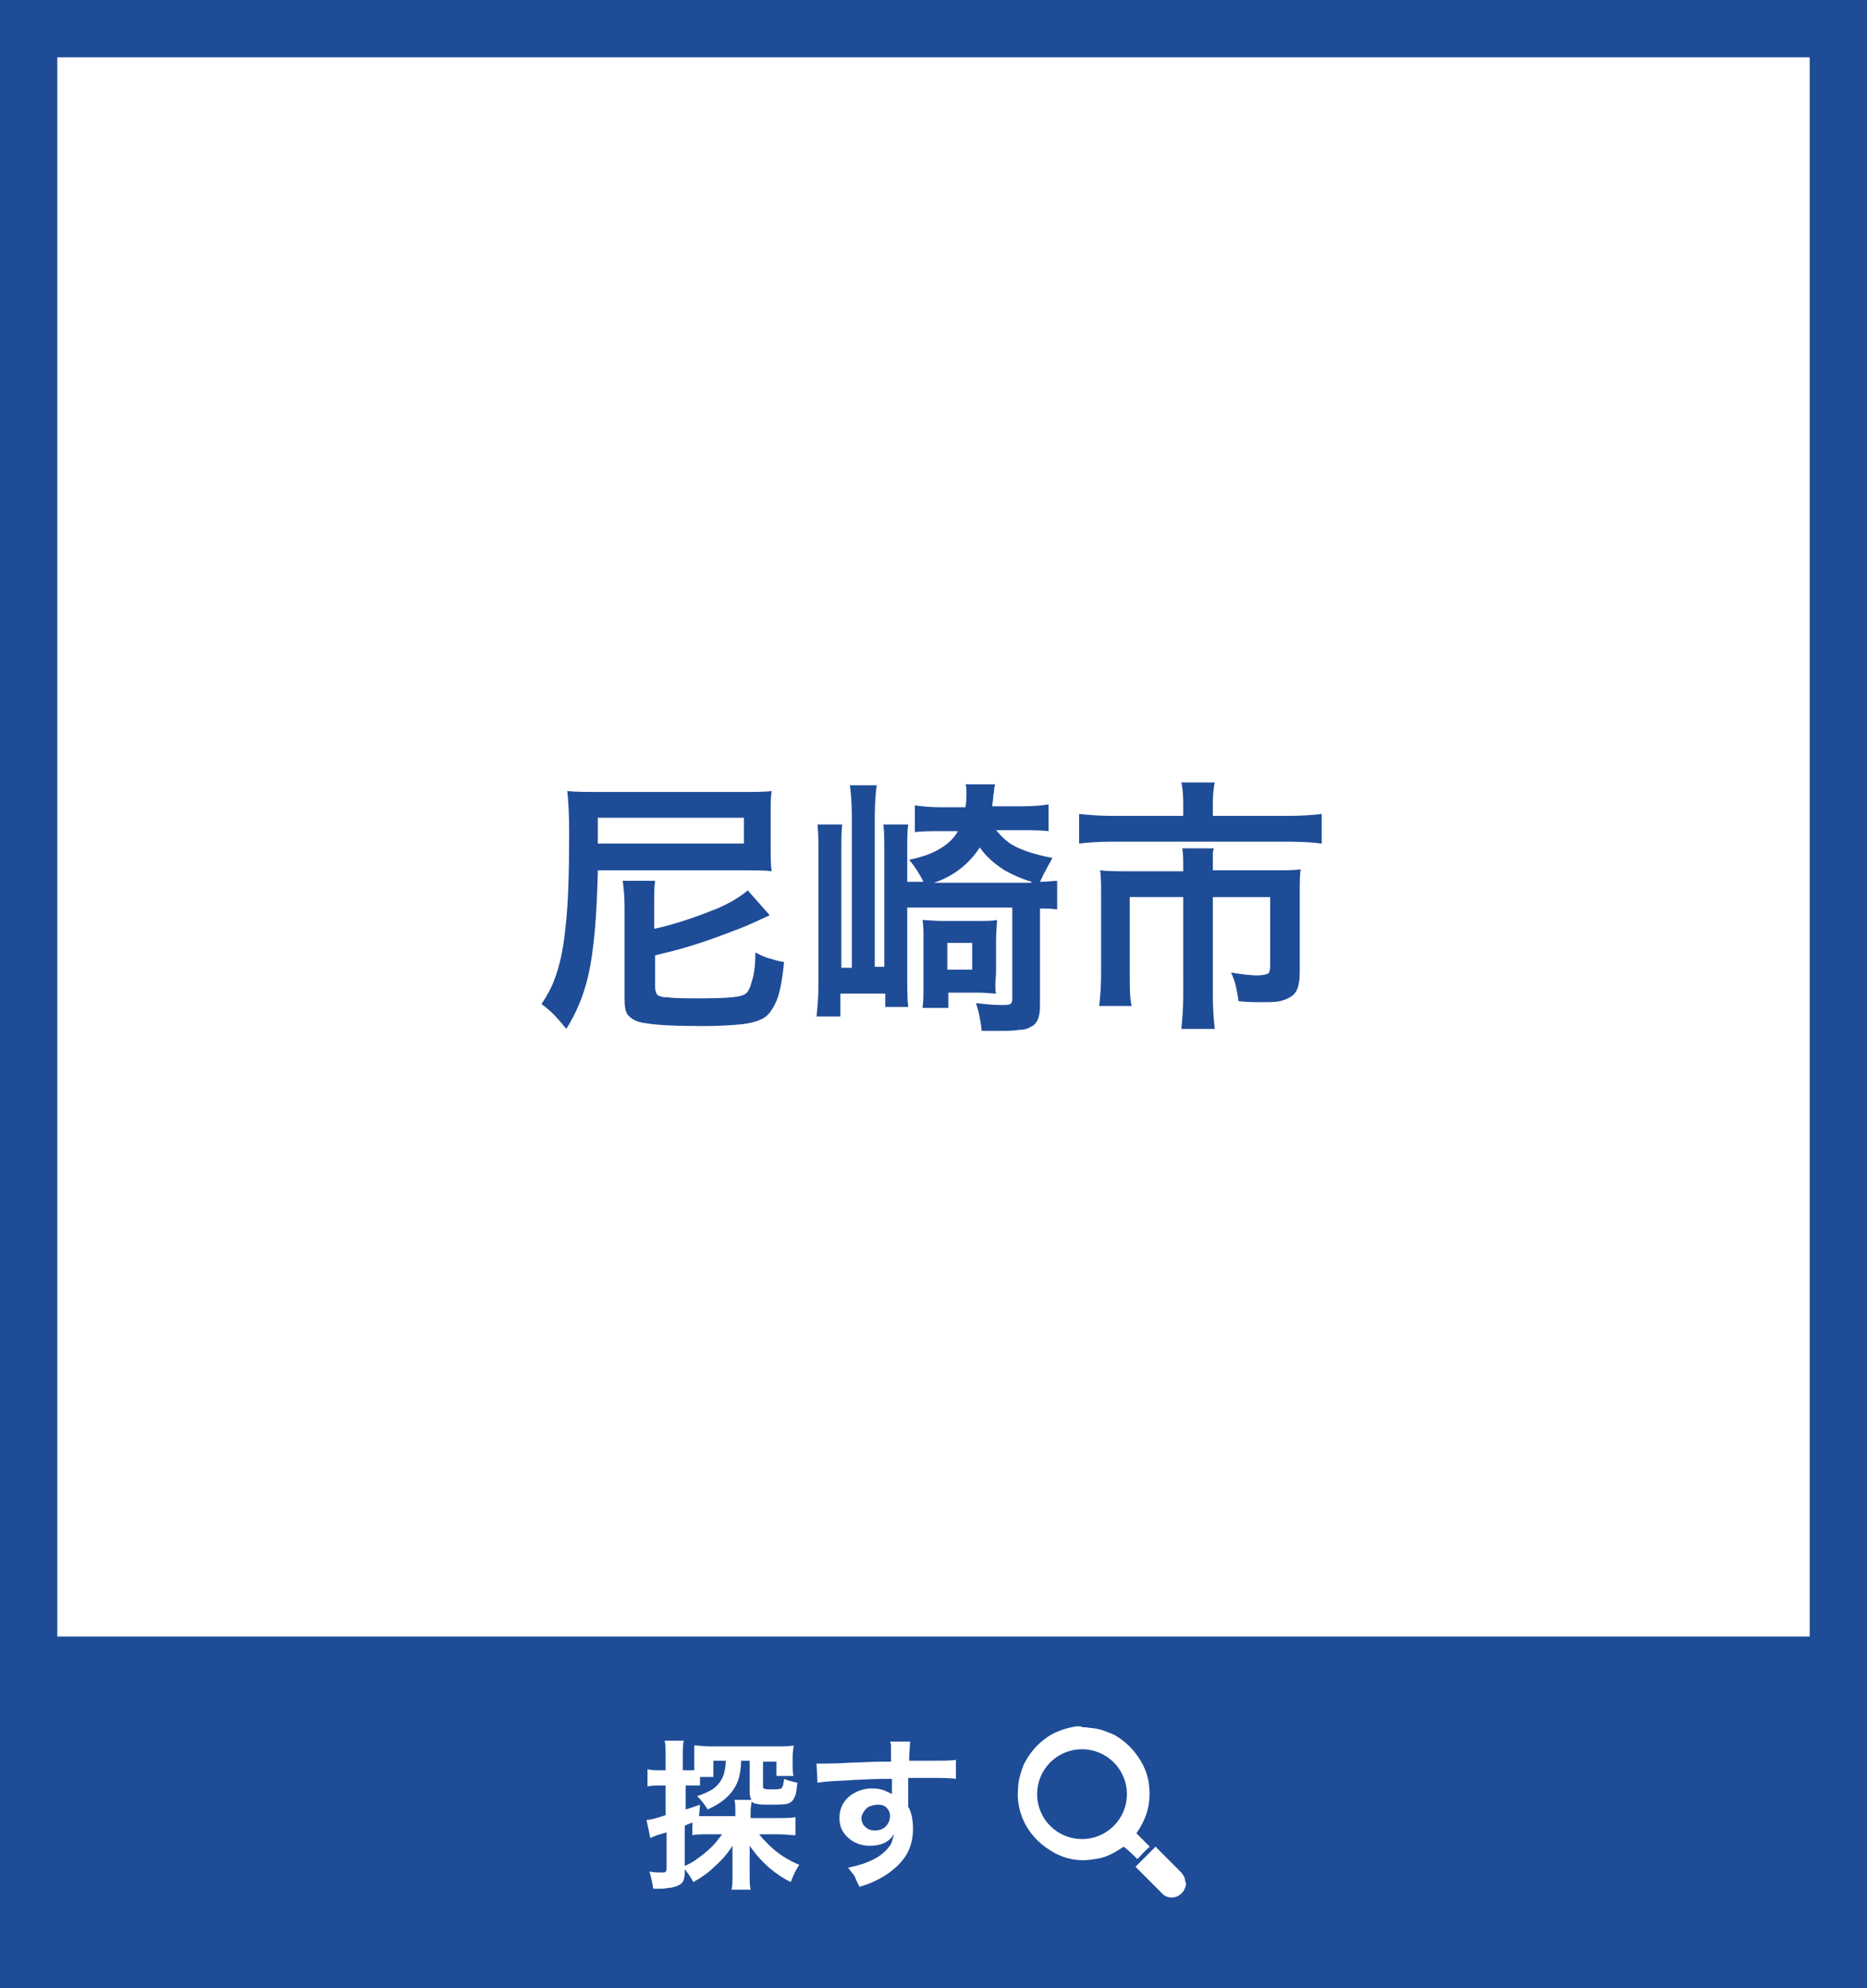
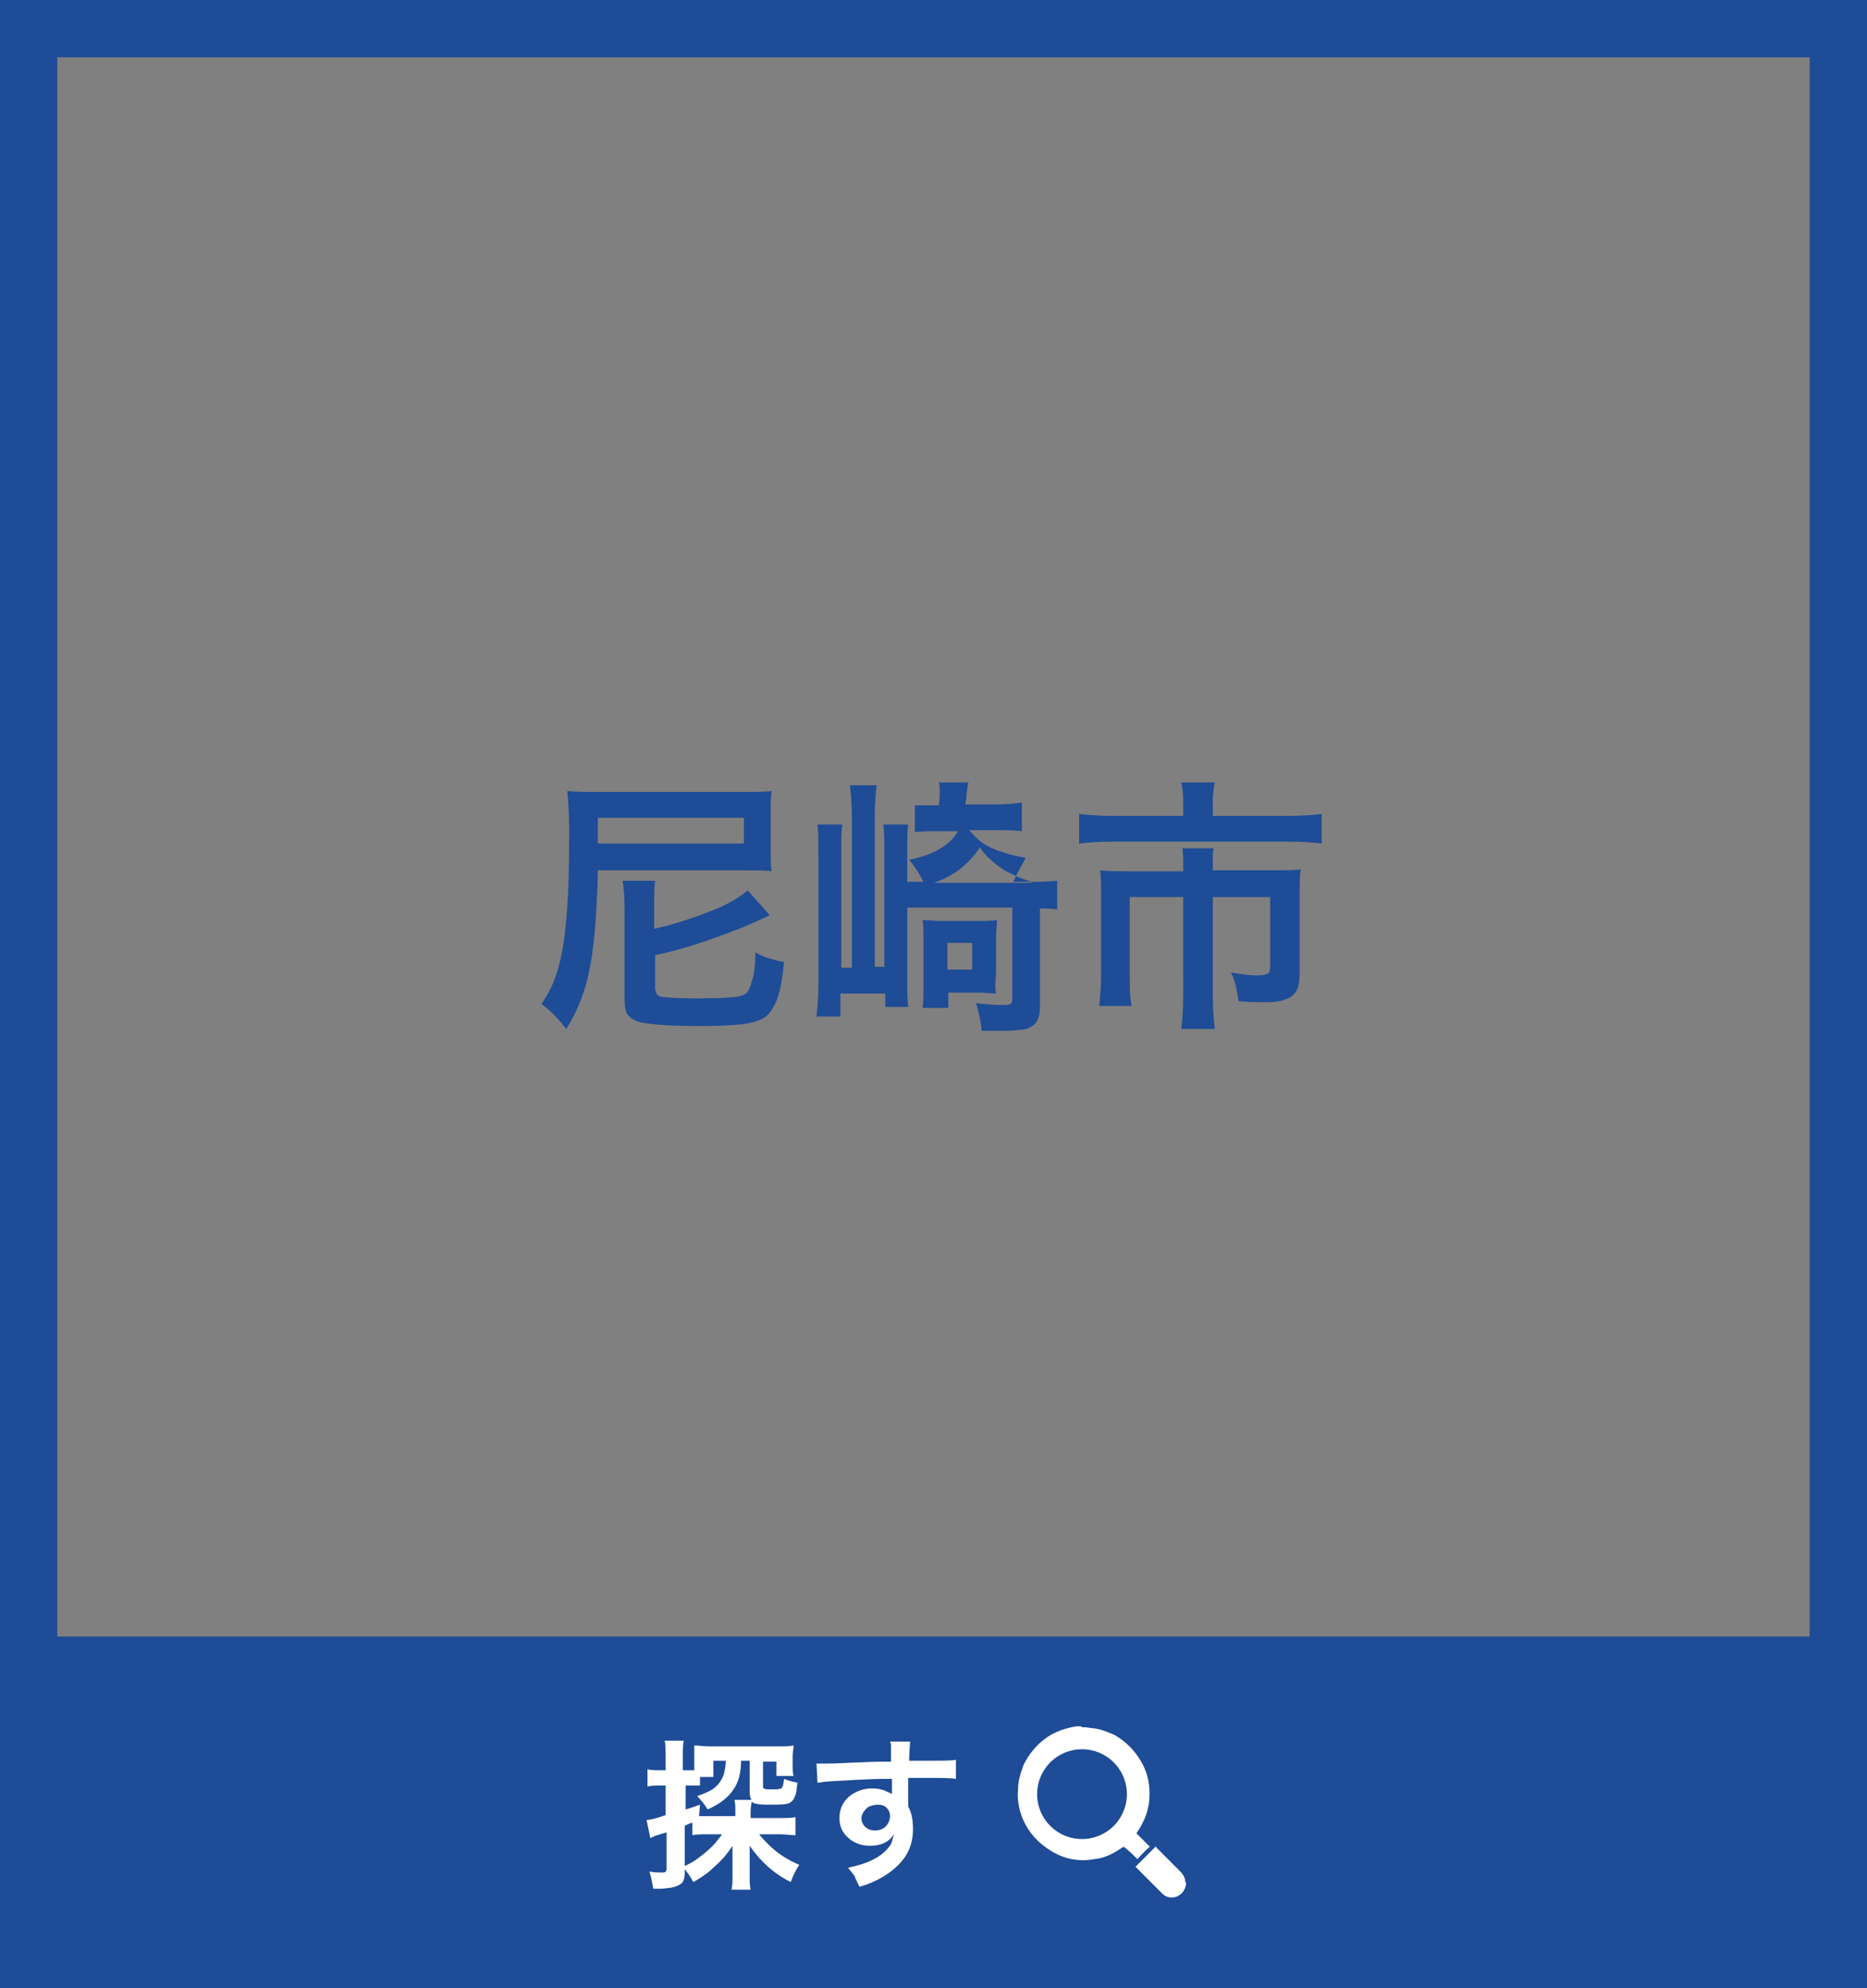
<svg xmlns="http://www.w3.org/2000/svg" version="1.1" id="レイヤー_1" x="0" y="0" viewBox="0 0 195.5 208.1" xml:space="preserve">
  <rect x="0" y="0" width="195.5" height="208.1" fill="#808080" stroke="none" />
  <style>.st0{fill:#fff}.st1{fill:#1e4c97}</style>
-   <path class="st0" d="M3 3h189.5v202.1H3z" />
  <path class="st1" d="M189.5 6v196.1H6V6h183.5m6-6H0v208.1h195.5V0z" />
-   <path class="st1" d="M62.6 91.1c-.1 4.7-.4 8.4-1 11-.5 2.2-1.3 4-2.3 5.6-.8-1-1.6-1.9-2.6-2.6.6-.9 1.1-1.8 1.4-2.7.5-1.3.9-3.1 1.1-5.2.3-2.5.4-5.8.4-10.1 0-2-.1-3.4-.2-4.3.9.1 2.1.1 3.7.1h14.5c1.4 0 2.5 0 3.2-.1-.1.6-.1 1.4-.1 2.5v3.4c0 1.1 0 1.9.1 2.5-.6-.1-1.7-.1-3.1-.1H62.6zm0-2.8h15.3v-2.7H62.6v2.7zm6 8.9c2.3-.5 4.5-1.3 6.5-2.1 1.4-.6 2.5-1.3 3.2-1.9l2.3 2.6c-1.1.5-2.3 1.1-3.7 1.6-2.8 1.1-5.3 1.9-7.5 2.4l-.8.2v3.4c0 .3.1.5.2.7.2.2.6.3 1.2.3.7.1 1.8.1 3.4.1 2.3 0 3.8-.1 4.3-.3.3-.1.6-.3.7-.6.2-.3.3-.8.5-1.5.1-.5.2-1.3.2-2.4.6.3 1 .5 1.4.6.4.1.9.3 1.6.4-.2 2.1-.5 3.5-.9 4.3-.4.8-.8 1.4-1.5 1.7-.4.2-1.1.4-1.9.5-1 .1-2.4.2-4.3.2-2.8 0-4.7-.1-5.9-.3-.9-.1-1.4-.4-1.8-.8-.3-.3-.4-.9-.4-1.7V95c0-1.2-.1-2.2-.2-2.8h3.4c-.1.6-.1 1.5-.1 2.7v2.3zm40.3-4.9c.8 0 1.4-.1 1.8-.1v3c-.5-.1-1.1-.1-1.8-.1v10.2c0 1.2-.3 1.9-1 2.2-.3.2-.7.3-1.2.3-.5.1-1.2.1-2 .1h-1.9c-.1-1-.3-2-.6-2.9.9.1 1.8.2 2.7.2.4 0 .7 0 .9-.1.1-.1.2-.2.2-.5V95H95v7.2c0 1.3 0 2.3.1 3.2h-2.4V104H88v2.4h-2.5c.1-.9.2-2 .2-3.3V89.2c0-1.1 0-2.1-.1-2.9h2.6c-.1.6-.1 1.6-.1 2.9v12.1h1.1V85.5c0-1.4-.1-2.5-.2-3.3h2.8c-.1.8-.2 1.9-.2 3.2v15.8h1v-12c0-1.2 0-2.2-.1-2.9h2.6c-.1.7-.1 1.6-.1 2.9v3.1h1.7c-.4-.8-.9-1.6-1.5-2.3 1.4-.3 2.6-.7 3.6-1.4.6-.4 1.2-1 1.5-1.6h-1.9c-1 0-1.8 0-2.6.1v-2.8c.7.1 1.6.2 2.8.2h2.5c.1-.6.1-1.1.1-1.5 0-.4 0-.7-.1-.9h3.1c0 .1-.1.3-.1.6 0 .2-.1.5-.1.8 0 .3-.1.6-.1.9h3c1.3 0 2.3-.1 2.9-.2V87c-.8-.1-1.8-.1-2.8-.1h-2.7c.6.7 1.2 1.3 2 1.7 1 .5 2.3.9 3.9 1.2-.3.6-.8 1.4-1.3 2.5zm-4.6 11.7c-.5 0-1.2-.1-1.8-.1h-3.2v1.6h-2.7c.1-.6.1-1.4.1-2.2v-4.9c0-.9 0-1.6-.1-2.1.4 0 1.1.1 2.1.1h3.6c.9 0 1.6 0 2.1-.1 0 .5-.1 1.2-.1 2.1v3.5c-.1 1.1-.1 1.7 0 2.1zm3.7-11.7c-1-.3-1.9-.7-2.8-1.2-1.1-.7-2-1.5-2.6-2.4-1.1 1.7-2.7 3-4.8 3.7H108zm-8.8 6.4v2.8h2.6v-2.8h-2.6zm24.7-13.3V84c0-1-.1-1.7-.2-2.1h3.5c-.1.5-.2 1.2-.2 2.1v1.4h7.9c1.5 0 2.7-.1 3.5-.2v3.1c-.8-.1-1.9-.2-3.4-.2h-18.6c-1.4 0-2.6.1-3.4.2v-3.1c.9.1 2.1.2 3.5.2h7.4zm0 5.8v-.4c0-.8 0-1.5-.1-2h3.3c0 .1-.1.3-.1.5v1.8h6.5c1.1 0 2 0 2.7-.1-.1.6-.1 1.4-.1 2.4v8.3c0 .9-.1 1.6-.4 2.1-.3.5-.9.8-1.7 1-.5.1-1.1.1-2 .1-.6 0-1.3 0-2.3-.1-.1-.6-.2-1.2-.3-1.6-.1-.4-.2-.8-.5-1.4 1.2.2 2.2.3 2.7.3.6 0 1-.1 1.2-.2.1-.1.2-.3.2-.7v-7.3h-6v10.4c0 1.3.1 2.5.2 3.4h-3.5c.1-1 .2-2.1.2-3.4V93.9h-5.6v8.1c0 1.4 0 2.5.2 3.3h-3.4c.1-.9.2-2 .2-3.3v-8.5c0-.9 0-1.7-.1-2.4.8.1 1.7.1 2.9.1h5.8zM0 171.3h195.5v36.8H0z" />
+   <path class="st1" d="M62.6 91.1c-.1 4.7-.4 8.4-1 11-.5 2.2-1.3 4-2.3 5.6-.8-1-1.6-1.9-2.6-2.6.6-.9 1.1-1.8 1.4-2.7.5-1.3.9-3.1 1.1-5.2.3-2.5.4-5.8.4-10.1 0-2-.1-3.4-.2-4.3.9.1 2.1.1 3.7.1h14.5c1.4 0 2.5 0 3.2-.1-.1.6-.1 1.4-.1 2.5v3.4c0 1.1 0 1.9.1 2.5-.6-.1-1.7-.1-3.1-.1H62.6zm0-2.8h15.3v-2.7H62.6v2.7zm6 8.9c2.3-.5 4.5-1.3 6.5-2.1 1.4-.6 2.5-1.3 3.2-1.9l2.3 2.6c-1.1.5-2.3 1.1-3.7 1.6-2.8 1.1-5.3 1.9-7.5 2.4l-.8.2v3.4c0 .3.1.5.2.7.2.2.6.3 1.2.3.7.1 1.8.1 3.4.1 2.3 0 3.8-.1 4.3-.3.3-.1.6-.3.7-.6.2-.3.3-.8.5-1.5.1-.5.2-1.3.2-2.4.6.3 1 .5 1.4.6.4.1.9.3 1.6.4-.2 2.1-.5 3.5-.9 4.3-.4.8-.8 1.4-1.5 1.7-.4.2-1.1.4-1.9.5-1 .1-2.4.2-4.3.2-2.8 0-4.7-.1-5.9-.3-.9-.1-1.4-.4-1.8-.8-.3-.3-.4-.9-.4-1.7V95c0-1.2-.1-2.2-.2-2.8h3.4c-.1.6-.1 1.5-.1 2.7v2.3zm40.3-4.9c.8 0 1.4-.1 1.8-.1v3c-.5-.1-1.1-.1-1.8-.1v10.2c0 1.2-.3 1.9-1 2.2-.3.2-.7.3-1.2.3-.5.1-1.2.1-2 .1h-1.9c-.1-1-.3-2-.6-2.9.9.1 1.8.2 2.7.2.4 0 .7 0 .9-.1.1-.1.2-.2.2-.5V95H95v7.2c0 1.3 0 2.3.1 3.2h-2.4V104H88v2.4h-2.5c.1-.9.2-2 .2-3.3V89.2c0-1.1 0-2.1-.1-2.9h2.6c-.1.6-.1 1.6-.1 2.9v12.1h1.1V85.5c0-1.4-.1-2.5-.2-3.3h2.8c-.1.8-.2 1.9-.2 3.2v15.8h1v-12c0-1.2 0-2.2-.1-2.9h2.6c-.1.7-.1 1.6-.1 2.9v3.1h1.7c-.4-.8-.9-1.6-1.5-2.3 1.4-.3 2.6-.7 3.6-1.4.6-.4 1.2-1 1.5-1.6h-1.9c-1 0-1.8 0-2.6.1v-2.8h2.5c.1-.6.1-1.1.1-1.5 0-.4 0-.7-.1-.9h3.1c0 .1-.1.3-.1.6 0 .2-.1.5-.1.8 0 .3-.1.6-.1.9h3c1.3 0 2.3-.1 2.9-.2V87c-.8-.1-1.8-.1-2.8-.1h-2.7c.6.7 1.2 1.3 2 1.7 1 .5 2.3.9 3.9 1.2-.3.6-.8 1.4-1.3 2.5zm-4.6 11.7c-.5 0-1.2-.1-1.8-.1h-3.2v1.6h-2.7c.1-.6.1-1.4.1-2.2v-4.9c0-.9 0-1.6-.1-2.1.4 0 1.1.1 2.1.1h3.6c.9 0 1.6 0 2.1-.1 0 .5-.1 1.2-.1 2.1v3.5c-.1 1.1-.1 1.7 0 2.1zm3.7-11.7c-1-.3-1.9-.7-2.8-1.2-1.1-.7-2-1.5-2.6-2.4-1.1 1.7-2.7 3-4.8 3.7H108zm-8.8 6.4v2.8h2.6v-2.8h-2.6zm24.7-13.3V84c0-1-.1-1.7-.2-2.1h3.5c-.1.5-.2 1.2-.2 2.1v1.4h7.9c1.5 0 2.7-.1 3.5-.2v3.1c-.8-.1-1.9-.2-3.4-.2h-18.6c-1.4 0-2.6.1-3.4.2v-3.1c.9.1 2.1.2 3.5.2h7.4zm0 5.8v-.4c0-.8 0-1.5-.1-2h3.3c0 .1-.1.3-.1.5v1.8h6.5c1.1 0 2 0 2.7-.1-.1.6-.1 1.4-.1 2.4v8.3c0 .9-.1 1.6-.4 2.1-.3.5-.9.8-1.7 1-.5.1-1.1.1-2 .1-.6 0-1.3 0-2.3-.1-.1-.6-.2-1.2-.3-1.6-.1-.4-.2-.8-.5-1.4 1.2.2 2.2.3 2.7.3.6 0 1-.1 1.2-.2.1-.1.2-.3.2-.7v-7.3h-6v10.4c0 1.3.1 2.5.2 3.4h-3.5c.1-1 .2-2.1.2-3.4V93.9h-5.6v8.1c0 1.4 0 2.5.2 3.3h-3.4c.1-.9.2-2 .2-3.3v-8.5c0-.9 0-1.7-.1-2.4.8.1 1.7.1 2.9.1h5.8zM0 171.3h195.5v36.8H0z" />
  <path class="st0" d="M72.9 190.6c-.4.2-.8.3-1.2.5v4.9c0 .5-.1.9-.3 1.1-.2.2-.6.4-1.2.5-.3 0-.6.1-.9.1h-.9c-.1-.6-.2-1.2-.4-1.8.5.1.9.1 1.3.1.2 0 .4 0 .4-.1.1-.1.1-.2.1-.4v-3.7c-.3.1-.7.2-1 .3-.3.1-.5.2-.7.3l-.4-1.9c.4 0 1.1-.2 2-.5v-3.1H69c-.4 0-.8 0-1.2.1v-1.8c.4.1.8.1 1.3.1h.6v-1.4c0-.7 0-1.3-.1-1.7h2c-.1.4-.1 1-.1 1.7v1.4h1.2v-2.6c.4 0 .9.1 1.6.1h7.1c.8 0 1.3 0 1.7-.1 0 .3-.1.7-.1 1.1v.9c0 .5 0 .9.1 1.2h-1.8v-1.5h-1.4v2.6c0 .1 0 .2.1.2.1.1.4.1.8.1.5 0 .8 0 1-.1.1 0 .1-.2.2-.3 0-.2.1-.4.1-.7.5.2.9.3 1.4.4-.1.7-.1 1.2-.3 1.5-.1.3-.3.5-.5.6-.3.2-1 .2-2.1.2-.6 0-1.1 0-1.4-.1-.2 0-.3-.1-.5-.2 0 .2-.1.5-.1 1v.7h3c.7 0 1.3 0 1.7-.1v1.9c-.5 0-1.1-.1-1.7-.1h-2.1c.2.3.6.7 1 1.1.9.9 2 1.6 3.2 2.1-.3.4-.6 1-.9 1.8-1.8-.9-3.2-2.2-4.3-3.8v3.2c0 .5 0 1 .1 1.4h-2c.1-.4.1-.9.1-1.4v-3.2c-.5.8-1.1 1.5-1.9 2.2-.6.6-1.3 1.1-2.2 1.6-.3-.6-.7-1.1-1.1-1.6.5-.2 1.1-.5 1.6-.9.7-.5 1.3-1 1.9-1.7.2-.3.5-.6.6-.8h-1.4c-.7 0-1.3 0-1.7.1v-1.5zm.3-.5H77v-.4c0-.6 0-1-.1-1.3h1.8c-.1-.1-.2-.4-.2-.8v-3.3h-.9c0 .7-.1 1.3-.2 1.7-.4 1.5-1.5 2.6-3.3 3.4-.3-.5-.7-1-1.1-1.4.6-.2 1.1-.4 1.6-.7.6-.4 1-1 1.2-1.6.1-.4.2-.9.2-1.4h-1.3v1.7h-1.4v.9h-1.5v2.5c.4-.1.9-.3 1.5-.5l-.1 1.2zm20.2-2.3v-1.6h-.8c-1.4 0-2.4.1-3 .1-1.2.1-2.2.1-3.2.2-.2 0-.5.1-.8.1l-.1-2h.8c.3 0 1.3 0 2.9-.1.8 0 1.9-.1 3.2-.1h.9v-1.5c0-.2 0-.4-.1-.6h2.1c0 .3-.1 1-.1 2h1.9c1.6 0 2.6 0 3-.1v2c-.6-.1-1.5-.1-2.9-.1h-2.1v3c.4.7.5 1.5.5 2.4 0 1.1-.3 2.2-1 3.1-.7.9-1.7 1.7-3 2.3-.4.2-.9.4-1.6.6-.2-.4-.4-.8-.5-1.1-.2-.3-.4-.5-.7-.9 2-.4 3.5-1.1 4.3-2.2.2-.2.3-.5.4-.9 0-.1.1-.2.1-.4-.5.8-1.3 1.2-2.5 1.2-.8 0-1.4-.2-2-.6-.8-.6-1.2-1.3-1.2-2.3 0-1 .4-1.8 1.2-2.4.6-.4 1.3-.7 2.2-.7.6 0 1.1.1 1.5.3.4.2.5.2.6.3zm-1.5 1.1c-.3 0-.6.1-.9.2-.2.1-.4.3-.6.6-.1.2-.2.4-.2.6 0 .3.1.5.2.7.3.4.7.6 1.2.6.6 0 1-.2 1.3-.6.2-.3.3-.6.3-.9 0-.3-.1-.6-.3-.8-.2-.3-.6-.4-1-.4zm21.7-8.1c.3 0 .6.1.9.1.8.1 1.5.4 2.2.7 1.2.7 2.1 1.6 2.8 2.8.4.7.7 1.5.8 2.3.2 1.5 0 2.9-.7 4.2-.2.4-.4.7-.6 1l1.4 1.4c-.5.4-.9.9-1.3 1.3-.4-.4-.8-.8-1.3-1.2-.1-.1-.2-.1-.3 0-.9.6-1.8 1.1-2.9 1.2-1.6.3-3.2 0-4.6-.9-1.3-.8-2.3-1.9-2.9-3.3-.4-1-.6-2-.5-3.1 0-.9.3-1.8.6-2.6.5-1 1.2-1.9 2.1-2.6 1-.8 2.2-1.2 3.4-1.4h.5c0 .1.2.1.4.1zm-.3 2.3c-2.6 0-4.7 2.1-4.7 4.7s2.1 4.7 4.7 4.7 4.7-2.1 4.7-4.7-2.1-4.7-4.7-4.7zm10.9 14.2c-.1.3-.2.6-.4.8-.5.6-1.4.7-2 .2l-.3-.3-2.5-2.5-.1-.1 2.1-2.1s.1 0 .1.1l2.3 2.3c.3.3.7.7.7 1.2.1.2.1.3.1.4z" />
</svg>